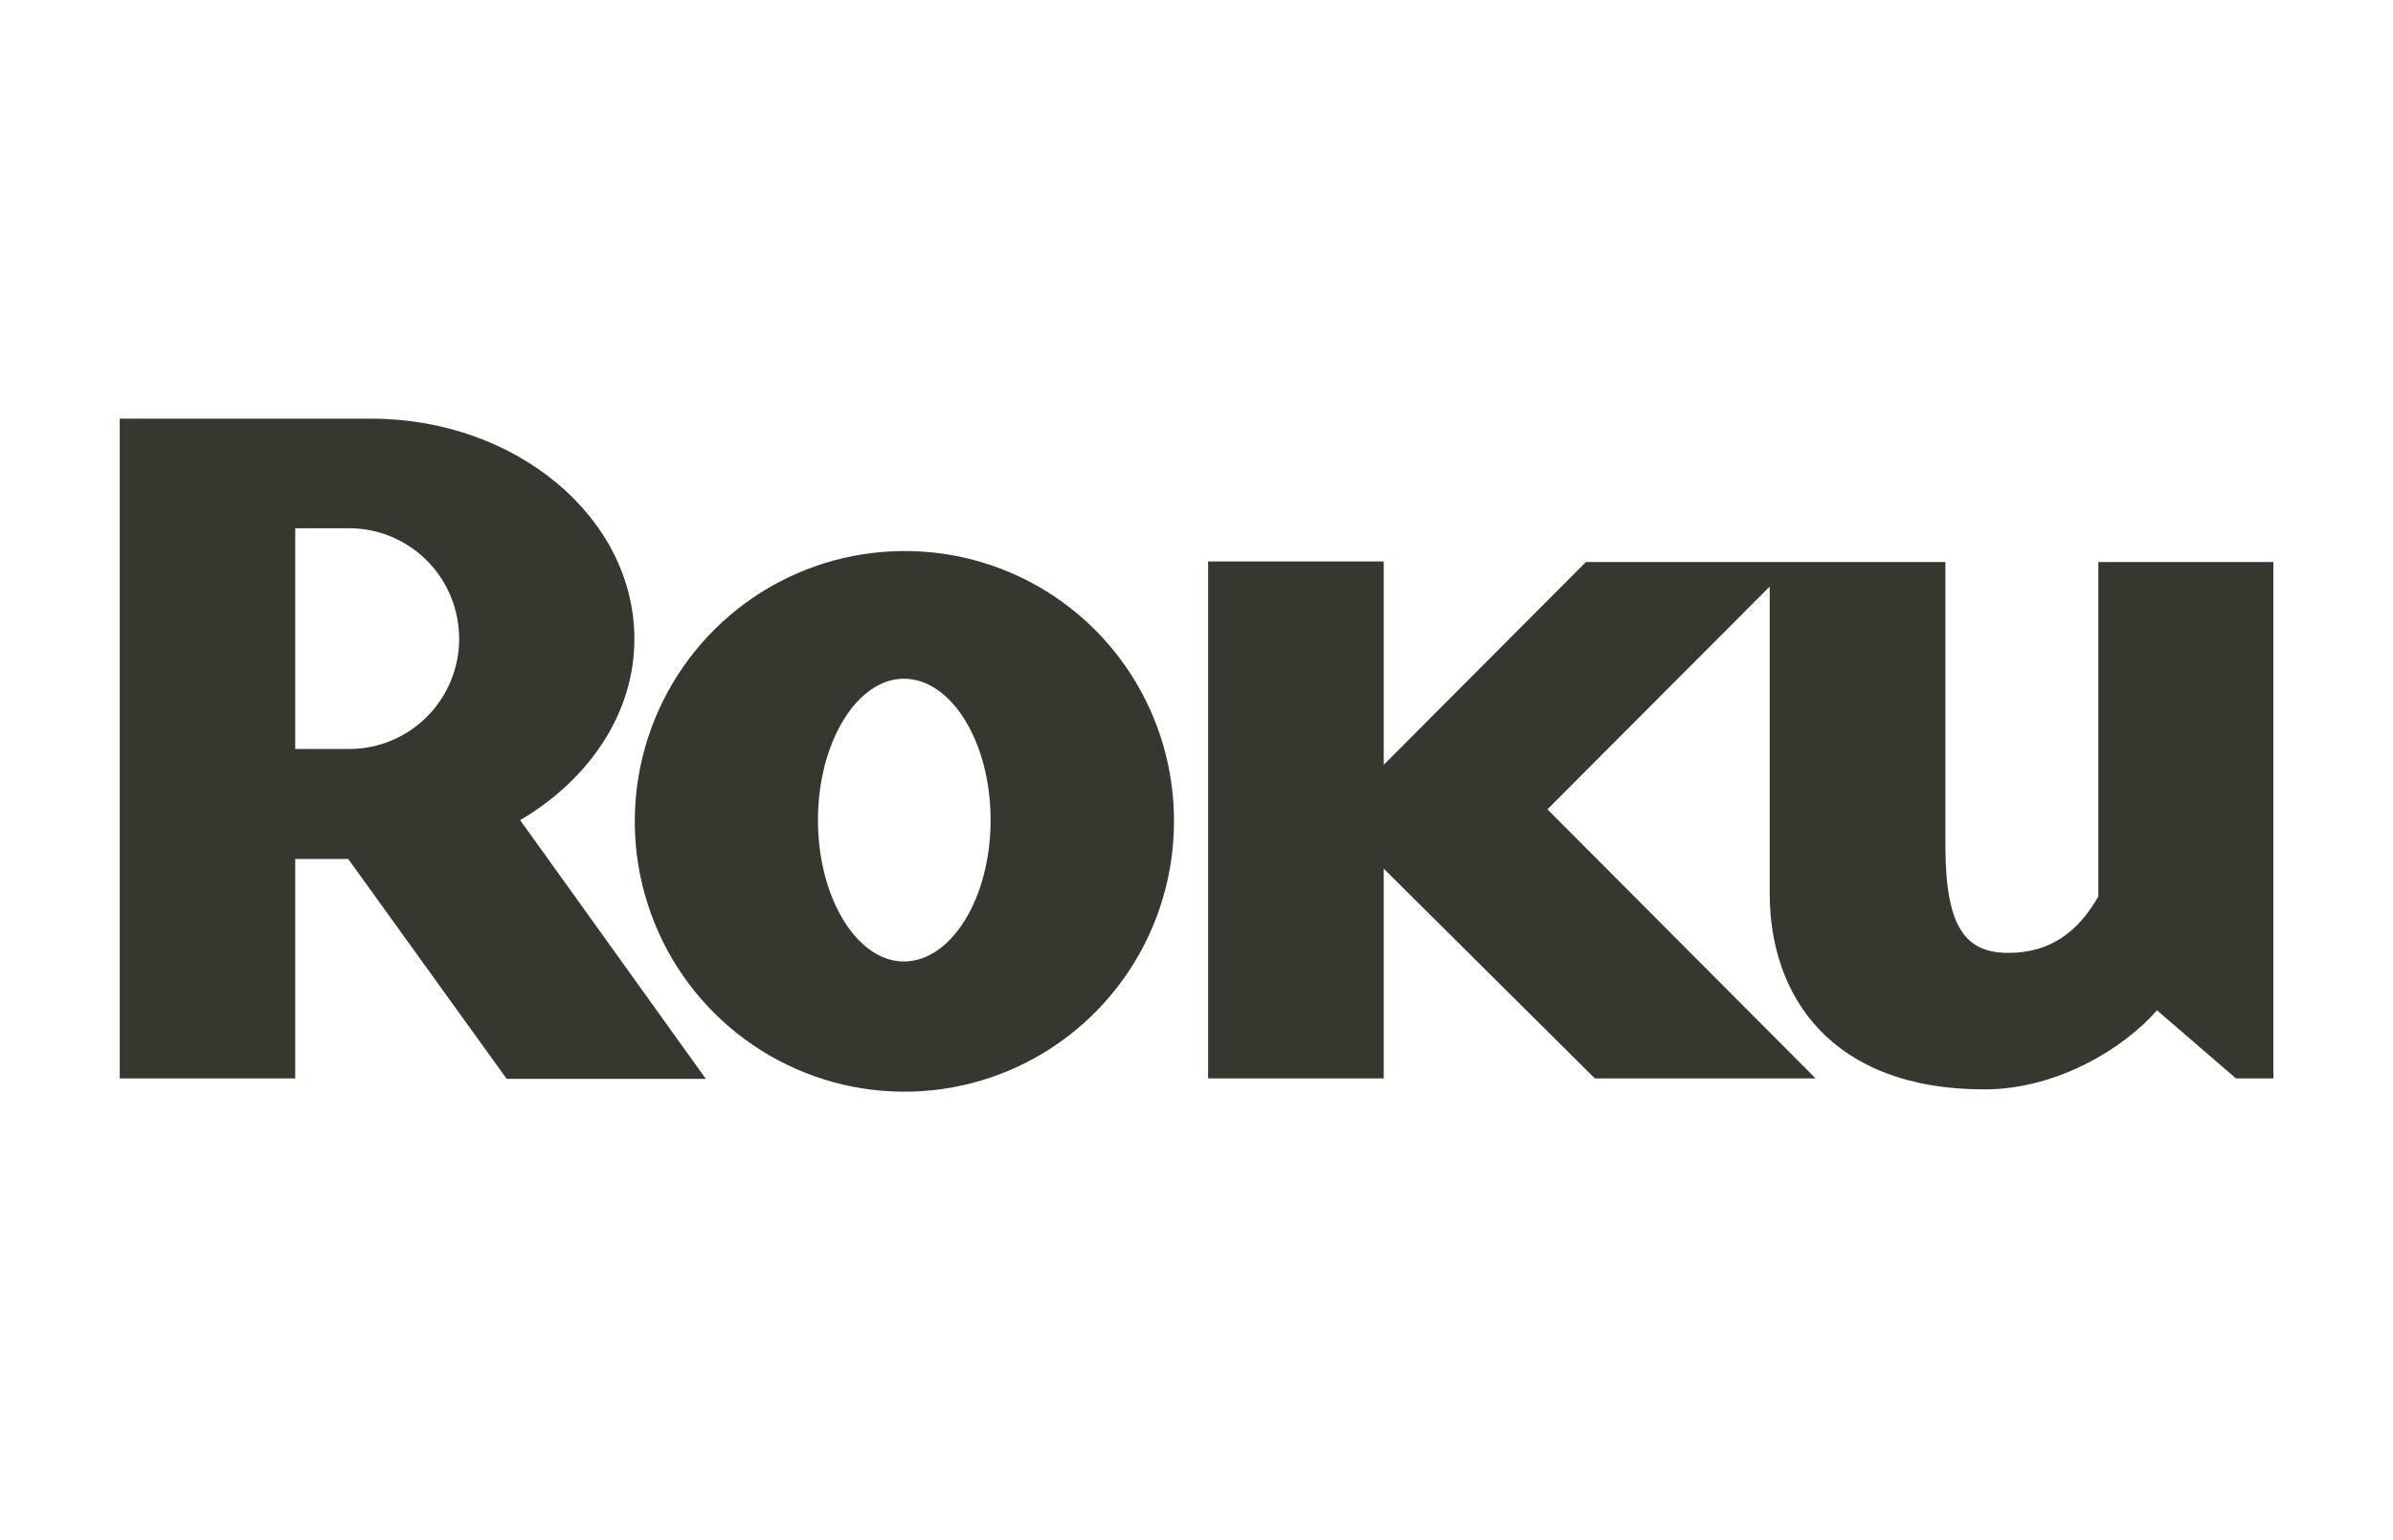
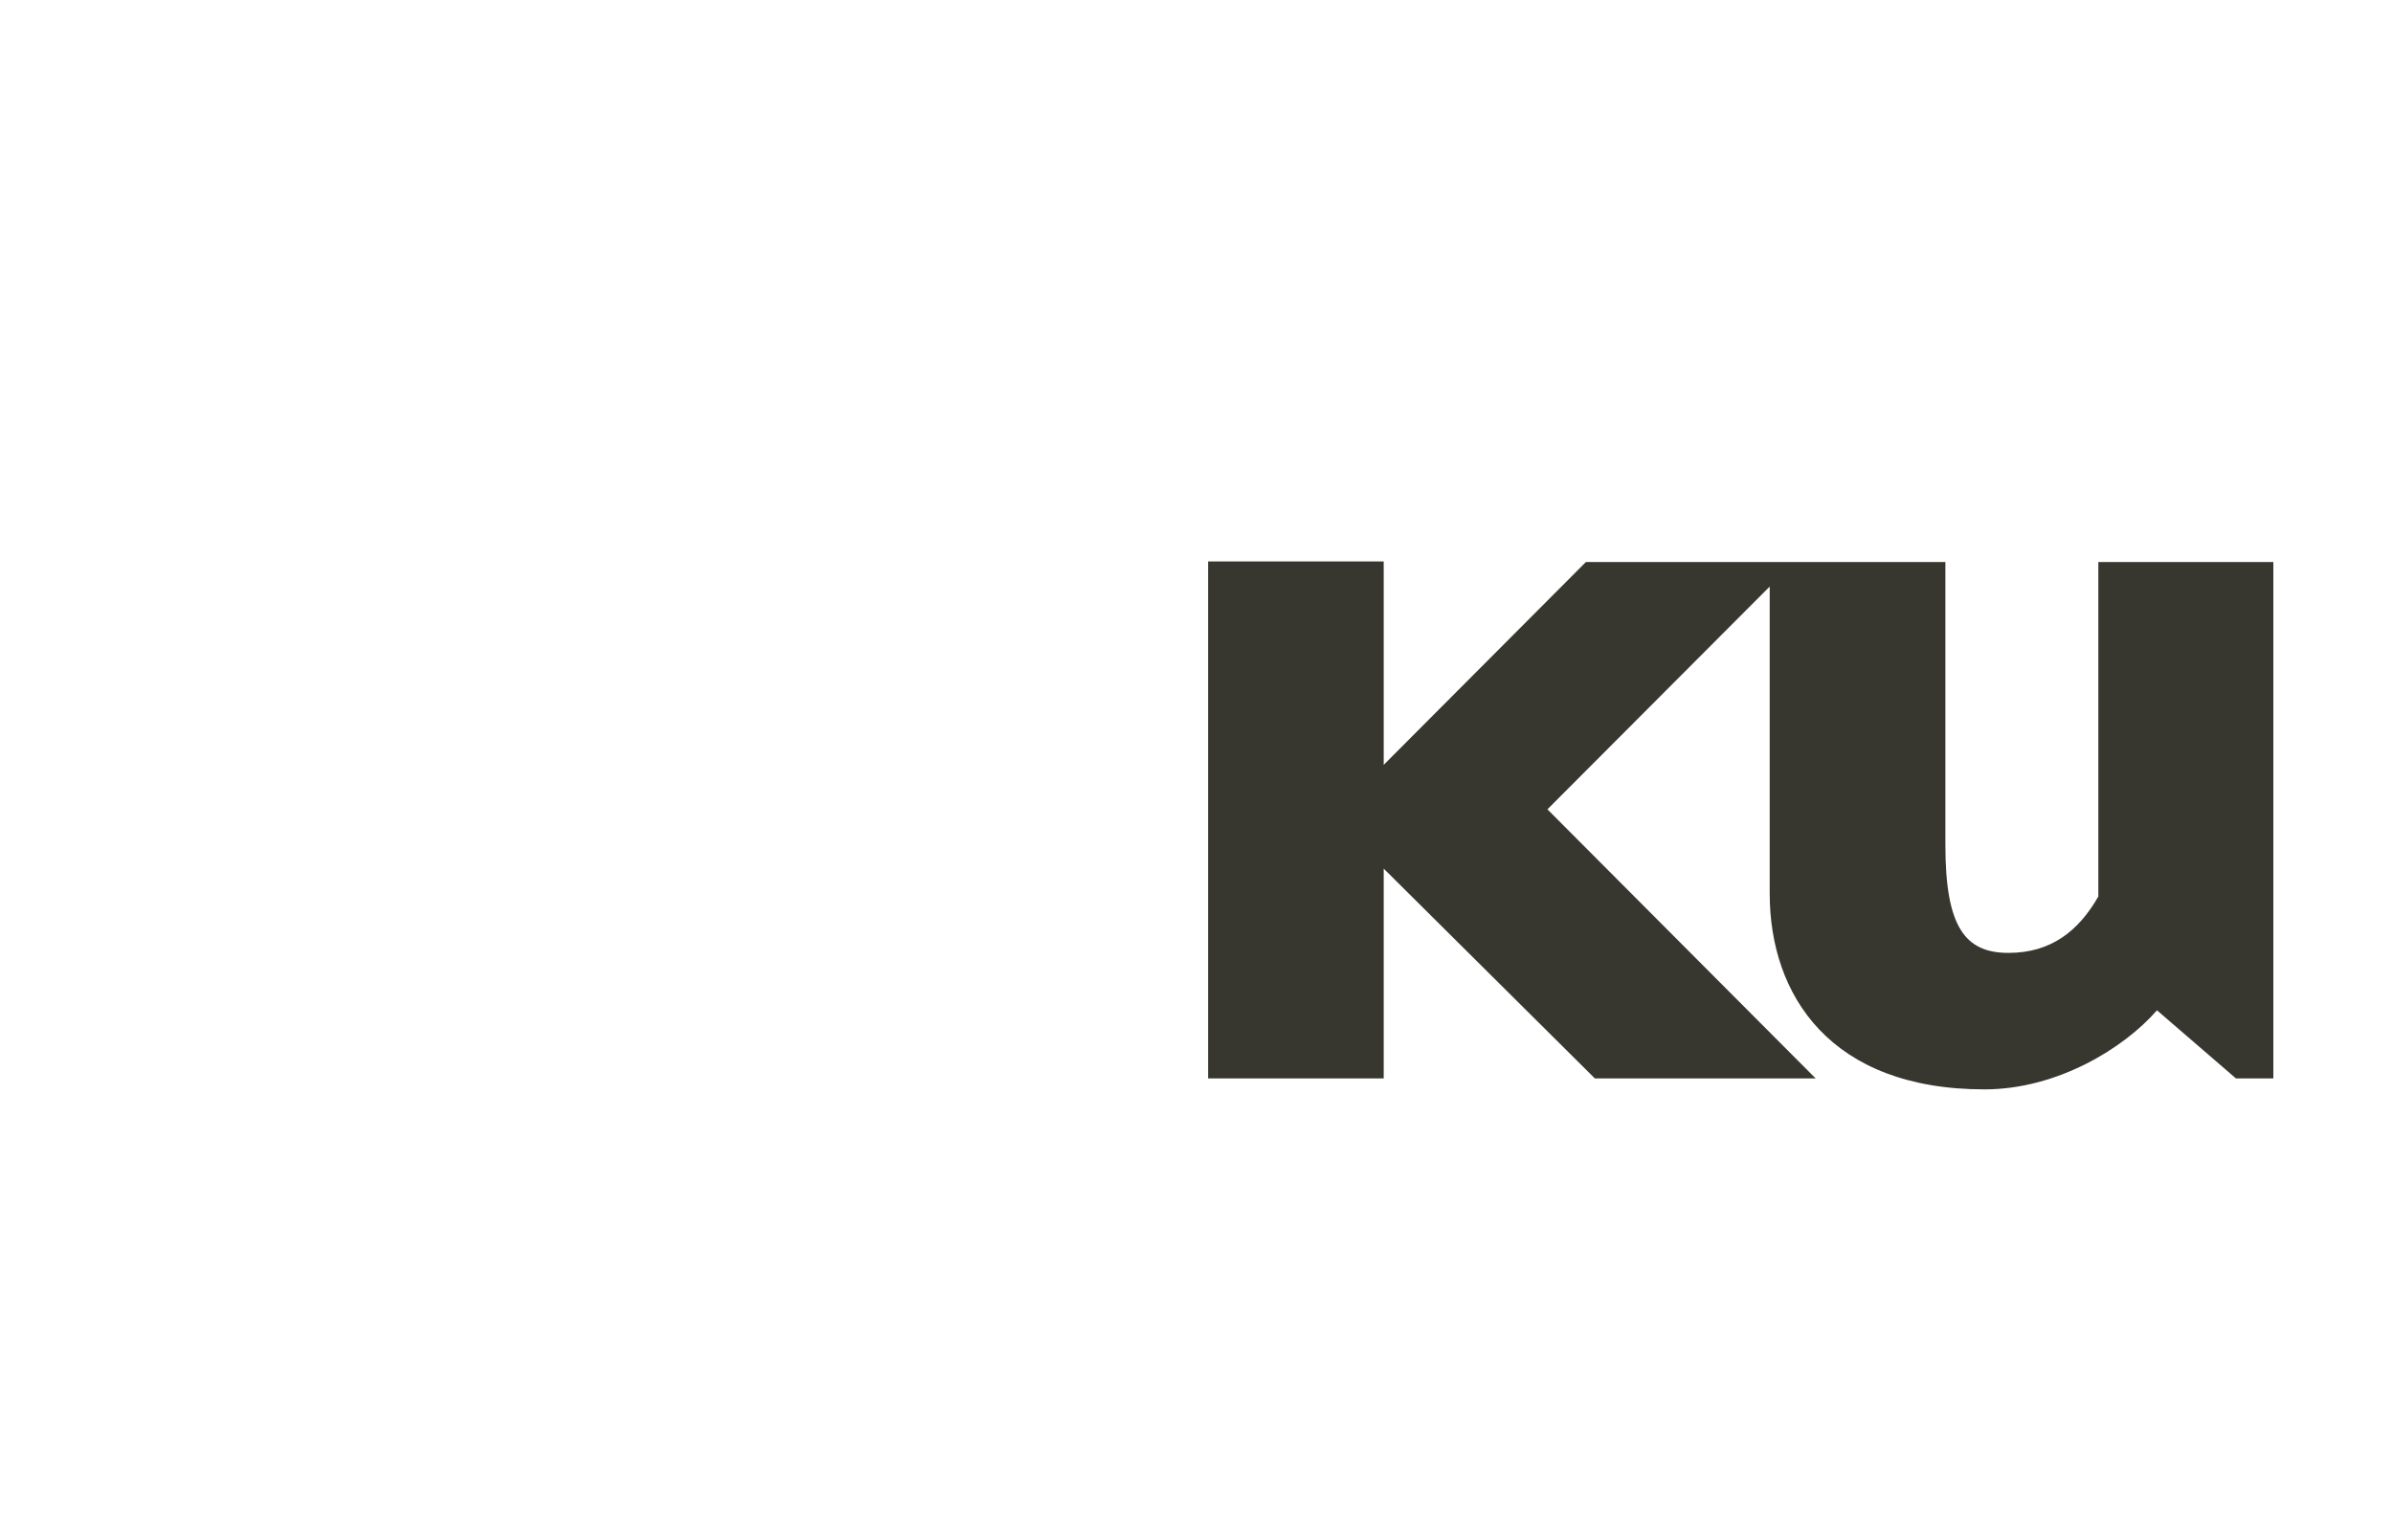
<svg xmlns="http://www.w3.org/2000/svg" width="160" height="103" viewBox="0 0 160 103" fill="none">
-   <path d="M47.193 72.142H33.878L23.282 57.436H19.738V72.112H8.006V27.994H24.81C34.501 27.994 42.417 34.605 42.417 42.736C42.417 47.7 39.383 52.133 34.779 54.841L47.196 72.142M30.697 42.73C30.701 41.761 30.515 40.8 30.148 39.903C29.782 39.006 29.243 38.191 28.562 37.503C27.881 36.815 27.072 36.268 26.18 35.894C25.288 35.52 24.331 35.325 23.365 35.322H19.738V50.083H23.368C25.311 50.078 27.173 49.302 28.547 47.924C29.922 46.547 30.696 44.679 30.701 42.73H30.697Z" fill="#38372F" />
-   <path d="M78.494 54.841C78.51 58.416 77.469 61.916 75.502 64.897C73.534 67.879 70.73 70.209 67.442 71.592C64.155 72.975 60.532 73.35 57.032 72.668C53.532 71.987 50.313 70.28 47.78 67.764C45.248 65.248 43.516 62.035 42.805 58.531C42.093 55.028 42.434 51.392 43.783 48.083C45.132 44.774 47.429 41.94 50.385 39.94C53.34 37.941 56.82 36.864 60.385 36.848H60.428C62.789 36.837 65.13 37.292 67.315 38.188C69.501 39.083 71.49 40.402 73.167 42.068C74.845 43.734 76.178 45.716 77.092 47.899C78.006 50.082 78.483 52.425 78.494 54.792V54.841ZM60.428 45.384C57.318 45.384 54.69 49.621 54.69 54.841C54.69 60.062 57.318 64.293 60.428 64.293C63.596 64.293 66.233 60.065 66.233 54.841C66.233 49.618 63.612 45.384 60.428 45.384Z" fill="#38372F" />
  <path d="M106.037 37.58L92.517 51.143V37.544H80.776V72.112H92.517V58.083L106.636 72.112H121.399L103.464 54.118L118.325 39.222V59.749C118.325 66.566 122.401 72.844 132.685 72.844C137.573 72.844 142.043 70.065 144.218 67.556L149.501 72.112H152V37.58H140.298V59.946C138.975 62.259 137.13 63.717 134.289 63.717C131.395 63.717 130.072 61.995 130.072 56.508V37.58H106.037Z" fill="#38372F" />
</svg>